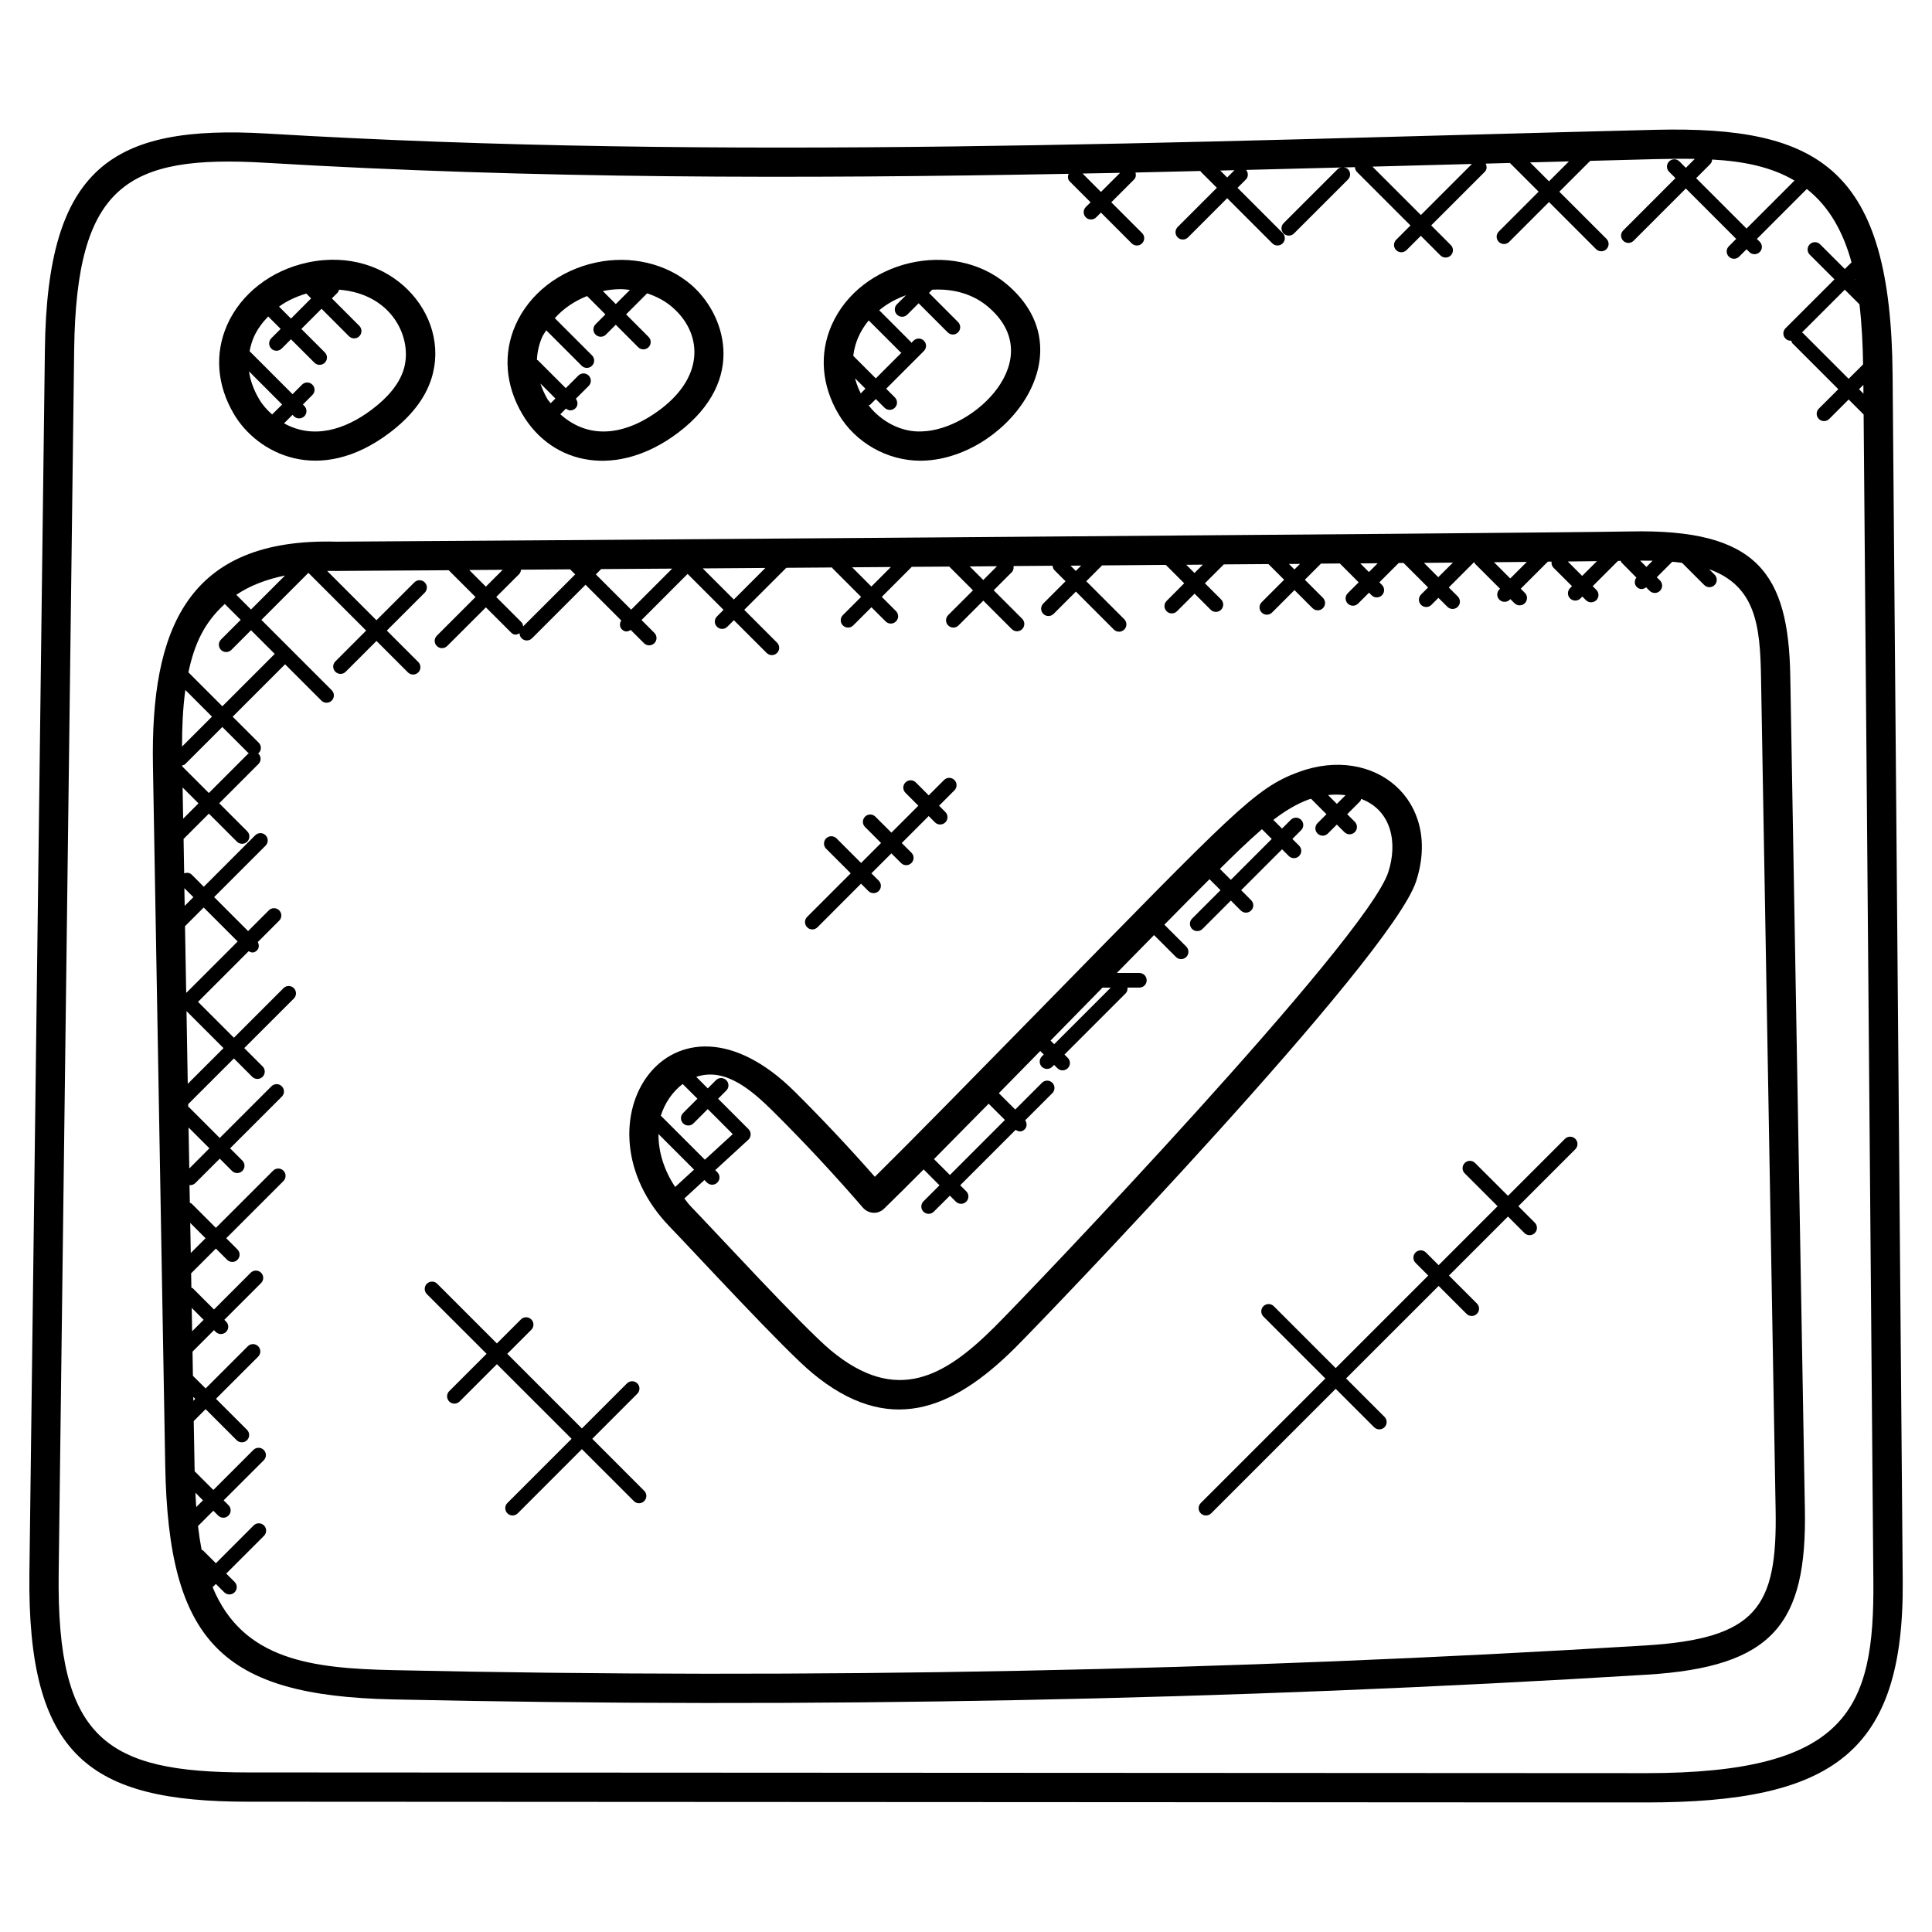
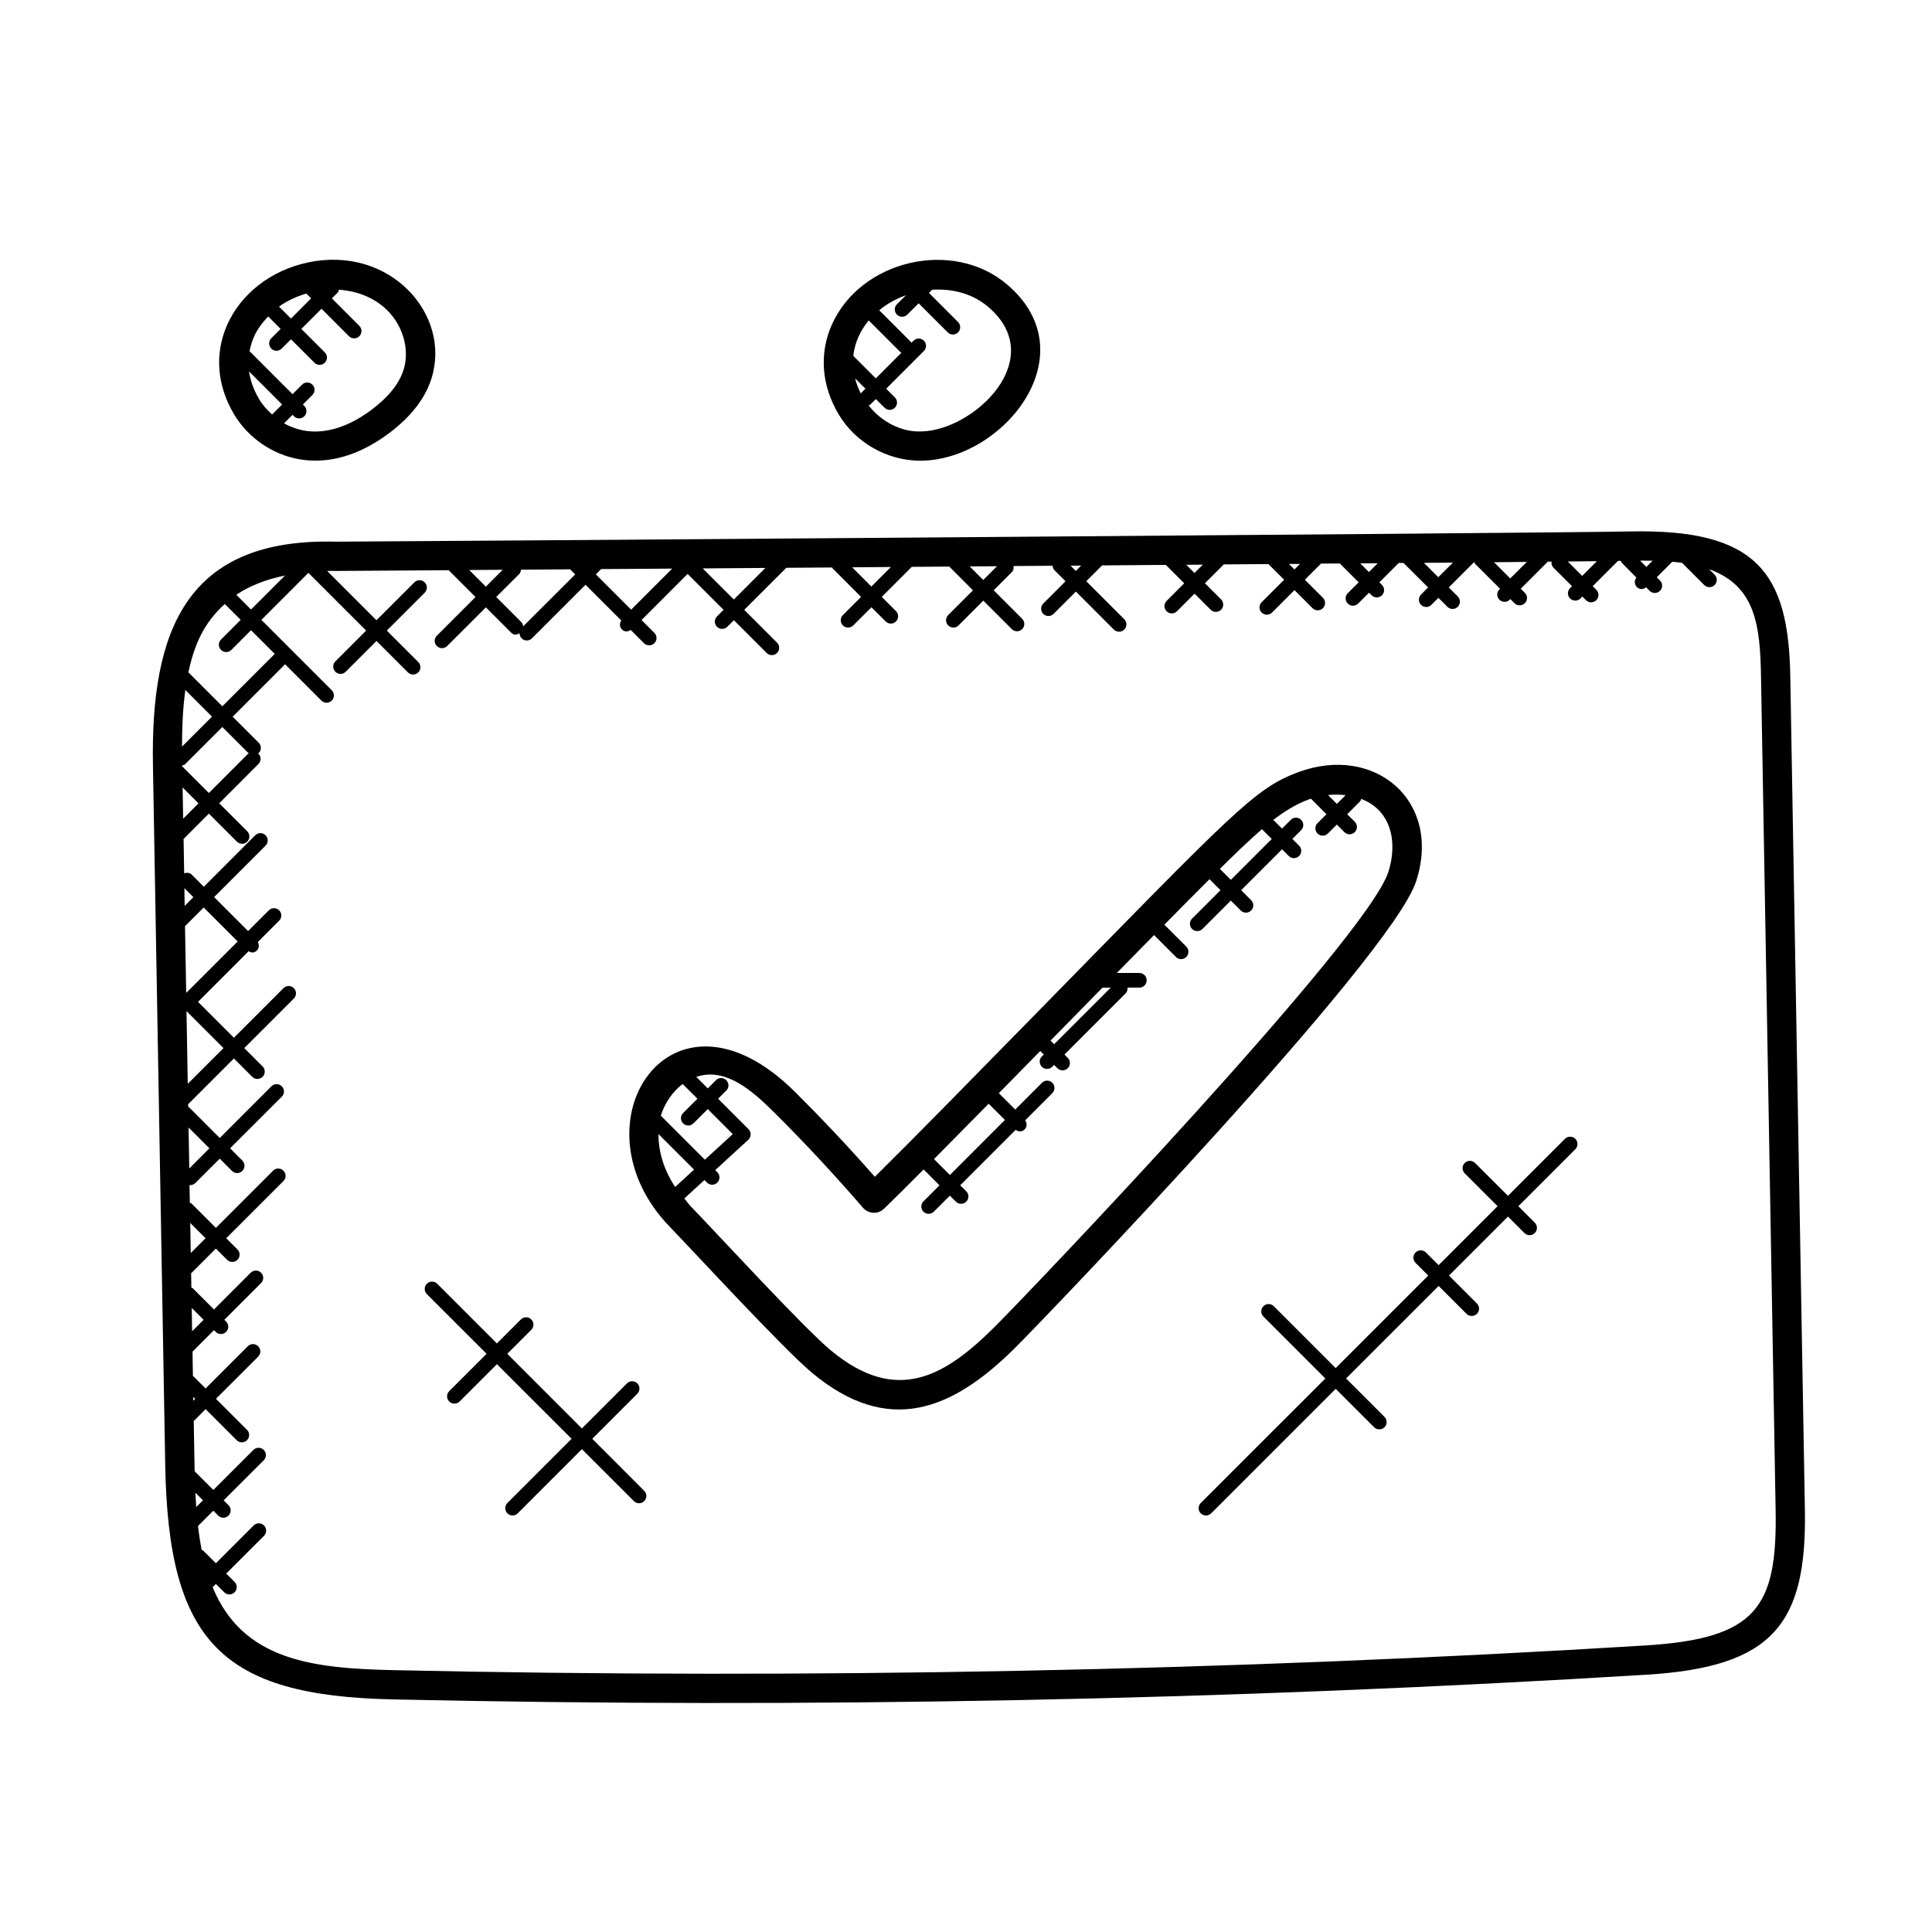
<svg xmlns="http://www.w3.org/2000/svg" width="54" height="54" viewBox="0 0 54 54" fill="none">
-   <path d="M46.268 3.628C32.8 3.962 20.295 4.5 7.462 3.733C3.12 3.479 1.32 4.681 1.255 9.762L0.822 43.97C0.757 49.097 2.516 50.356 6.923 50.358L45.995 50.379H46.009C51.229 50.379 53.222 48.992 53.182 44.177L52.899 10.48C52.852 4.745 50.898 3.517 46.268 3.628ZM52.084 11.003L51.96 10.879L52.082 10.757L52.084 11.003ZM51.864 7.82L51.853 7.809L51.861 7.801C51.862 7.807 51.863 7.814 51.864 7.82ZM51.964 8.498C51.967 8.501 51.97 8.499 51.972 8.502C52.038 9.057 52.065 9.626 52.074 10.185L51.67 10.588L50.388 9.305C50.381 9.299 50.37 9.3 50.363 9.295L51.562 8.097L51.964 8.498ZM47.855 4.459C48.722 4.507 49.502 4.66 50.157 5.047L48.816 6.388L47.408 4.98L47.802 4.586C47.837 4.551 47.851 4.505 47.855 4.459ZM43.852 4.511L43.295 5.068L42.766 4.539C43.128 4.53 43.49 4.52 43.852 4.511ZM41.141 4.583L39.714 6.01L38.36 4.657C38.886 4.643 41.141 4.583 41.141 4.583ZM34.504 4.757L34.3 4.961L34.106 4.767C34.238 4.763 34.372 4.76 34.504 4.757ZM31.307 4.831L30.772 5.365L30.258 4.85C30.607 4.844 30.956 4.838 31.307 4.831ZM46.008 49.56C46.004 49.56 45.999 49.56 45.994 49.56L6.923 49.54C2.978 49.538 1.581 48.622 1.64 43.98L2.073 9.772C2.133 5.164 3.557 4.322 7.412 4.549C14.925 4.999 22.317 4.999 29.868 4.858C29.84 4.93 29.84 5.012 29.899 5.071L30.482 5.654L30.349 5.786C30.269 5.866 30.269 5.996 30.349 6.075C30.43 6.156 30.56 6.154 30.639 6.075L30.772 5.942L31.631 6.802C31.711 6.882 31.84 6.883 31.921 6.802C32.001 6.722 32.001 6.593 31.921 6.514L31.061 5.654L31.698 5.017C31.752 4.963 31.756 4.89 31.737 4.822C32.34 4.808 32.948 4.794 33.554 4.779C33.559 4.786 33.557 4.795 33.563 4.801L34.012 5.249L32.916 6.345C32.836 6.425 32.836 6.554 32.916 6.635C32.995 6.714 33.125 6.715 33.206 6.635L34.3 5.54L35.562 6.802C35.641 6.881 35.771 6.882 35.851 6.802C35.931 6.721 35.931 6.592 35.851 6.512L34.589 5.25L34.822 5.018C34.896 4.943 34.894 4.83 34.83 4.749C35.718 4.727 36.608 4.705 37.503 4.681C37.461 4.687 37.419 4.696 37.387 4.729L35.878 6.237C35.798 6.317 35.798 6.446 35.878 6.526C35.959 6.607 36.088 6.604 36.167 6.526L37.676 5.018C37.756 4.938 37.756 4.808 37.676 4.729C37.644 4.696 37.6 4.686 37.558 4.68C37.661 4.678 37.767 4.674 37.871 4.672C37.874 4.719 37.889 4.767 37.925 4.804L39.423 6.302L39.023 6.702C38.943 6.782 38.943 6.911 39.023 6.991C39.104 7.072 39.233 7.07 39.313 6.991L39.713 6.591L40.26 7.139C40.339 7.218 40.469 7.219 40.55 7.139C40.63 7.058 40.63 6.929 40.55 6.849L40.002 6.3L41.5 4.802C41.563 4.739 41.563 4.649 41.525 4.573C41.75 4.566 41.977 4.561 42.202 4.555L43.005 5.357L41.892 6.471C41.811 6.551 41.811 6.68 41.892 6.761C41.971 6.84 42.1 6.841 42.181 6.761L43.295 5.647L44.611 6.964C44.691 7.043 44.82 7.044 44.901 6.964C44.981 6.883 44.981 6.754 44.901 6.675L43.584 5.358L44.447 4.496C45.061 4.48 45.673 4.462 46.289 4.447C46.661 4.439 47.021 4.435 47.37 4.441L47.12 4.691L46.941 4.512C46.861 4.432 46.732 4.432 46.652 4.512C46.572 4.592 46.572 4.722 46.652 4.801L46.83 4.979L45.37 6.441C45.289 6.521 45.289 6.65 45.37 6.73C45.449 6.809 45.578 6.81 45.659 6.73L47.12 5.269L48.527 6.677L48.322 6.883C48.241 6.964 48.241 7.093 48.322 7.173C48.401 7.252 48.53 7.253 48.61 7.173L48.817 6.967L48.895 7.045C48.974 7.125 49.104 7.126 49.185 7.045C49.265 6.965 49.265 6.836 49.185 6.757L49.106 6.678L50.501 5.282C51.147 5.791 51.526 6.514 51.751 7.333L51.563 7.519L50.873 6.829C50.792 6.748 50.663 6.748 50.583 6.829C50.503 6.909 50.503 7.038 50.583 7.118L51.274 7.808L49.906 9.175C49.825 9.255 49.825 9.385 49.906 9.464C49.946 9.504 49.997 9.524 50.05 9.524C50.056 9.524 50.06 9.518 50.066 9.517C50.076 9.544 50.077 9.574 50.098 9.595L51.381 10.878L50.837 11.421C50.757 11.501 50.757 11.63 50.837 11.71C50.917 11.789 51.046 11.79 51.127 11.71L51.67 11.166L52.089 11.585L52.361 44.182C52.393 47.752 51.661 49.56 46.008 49.56Z" fill="black" />
  <path d="M50.039 18.902C49.991 16.013 49.106 14.78 45.568 14.854C42.625 14.908 10.226 15.14 9.408 15.14C9.406 15.14 9.406 15.14 9.405 15.14C5.227 15.026 4.205 17.587 4.275 21.408L4.618 40.958C4.707 45.894 6.202 47.395 10.975 47.499C22.608 47.754 34.4 47.523 46.027 46.808C49.568 46.592 50.505 45.383 50.447 42.179L50.039 18.902ZM46.191 15.672L46.018 15.846L45.843 15.67C45.959 15.669 46.074 15.671 46.191 15.672ZM44.634 15.685L44.222 16.097L43.82 15.694C44.121 15.691 44.395 15.688 44.634 15.685ZM42.675 15.706L42.212 16.168L41.758 15.714C42.078 15.712 42.386 15.708 42.675 15.706ZM40.609 15.725L40.2 16.133L39.799 15.732C40.077 15.73 40.346 15.727 40.609 15.725ZM38.508 15.743L38.262 15.989L38.02 15.747C38.185 15.745 38.347 15.744 38.508 15.743ZM36.336 15.761L36.18 15.917L36.026 15.763C36.13 15.762 36.233 15.761 36.336 15.761ZM33.62 15.782L33.386 16.016L33.157 15.786C33.312 15.784 33.467 15.784 33.62 15.782ZM30.219 15.808L30.07 15.958L29.922 15.811C30.021 15.81 30.12 15.809 30.219 15.808ZM27.867 15.826L27.483 16.211L27.104 15.832C27.359 15.83 27.613 15.829 27.867 15.826ZM24.901 15.848L24.355 16.394L23.818 15.856C24.177 15.854 24.538 15.851 24.901 15.848ZM16.655 16.055L16.802 15.906C17.439 15.902 18.101 15.897 18.788 15.893L17.641 17.04L16.655 16.055ZM14.622 17.508C14.617 17.466 14.606 17.422 14.573 17.389L13.87 16.686L14.512 16.045C14.545 16.011 14.557 15.967 14.563 15.923C15 15.919 15.458 15.916 15.935 15.913L16.077 16.055L14.622 17.508ZM13.58 16.397L13.115 15.932C13.412 15.93 13.726 15.928 14.051 15.926L13.58 16.397ZM21.393 15.874L20.511 16.756L19.641 15.887C20.213 15.883 20.797 15.879 21.393 15.874ZM7.966 16.086L7.016 17.036L6.605 16.625C6.982 16.37 7.439 16.194 7.966 16.086ZM6.283 16.882L6.727 17.325L6.177 17.875C6.097 17.955 6.097 18.084 6.177 18.165C6.256 18.244 6.386 18.245 6.467 18.165L7.016 17.615L7.679 18.277L6.215 19.741L5.266 18.792C5.432 18.009 5.702 17.409 6.283 16.882ZM5.461 41.722L5.673 41.934L5.484 42.123C5.475 41.991 5.467 41.857 5.461 41.722ZM5.402 39.044L5.457 39.099L5.404 39.152L5.402 39.044ZM5.359 36.557L5.691 36.889L5.37 37.21L5.359 36.557ZM5.317 34.181L5.745 34.609L5.332 35.022L5.317 34.181ZM5.27 31.514L5.853 32.096L5.291 32.659L5.27 31.514ZM5.213 28.261L6.247 29.295L5.248 30.293L5.213 28.261ZM5.214 27.744C5.211 27.743 5.207 27.741 5.204 27.74L5.171 25.887L5.693 25.365L6.643 26.315L5.214 27.744ZM5.162 25.319L5.153 24.825L5.405 25.076L5.162 25.319ZM5.104 22.01L5.548 22.454L5.119 22.883L5.104 22.01ZM5.093 21.421L5.092 21.394C5.12 21.384 5.15 21.383 5.173 21.36L6.214 20.32L6.941 21.047C6.947 21.053 6.957 21.051 6.963 21.056C6.954 21.062 6.941 21.06 6.933 21.068L5.837 22.165L5.093 21.421ZM5.088 20.867C5.087 20.329 5.111 19.795 5.18 19.285L5.925 20.03L5.088 20.867ZM45.977 45.992C34.379 46.703 22.609 46.937 10.992 46.681C8.733 46.632 6.787 46.409 5.943 44.363L6.034 44.272L6.267 44.505C6.346 44.584 6.476 44.586 6.557 44.505C6.637 44.425 6.637 44.296 6.557 44.215L6.323 43.982L7.379 42.927C7.459 42.847 7.459 42.717 7.379 42.637C7.299 42.557 7.169 42.557 7.089 42.637L6.034 43.693L5.675 43.335C5.664 43.324 5.648 43.327 5.635 43.319C5.594 43.101 5.56 42.879 5.534 42.653L5.962 42.225L6.098 42.361C6.177 42.44 6.306 42.441 6.387 42.361C6.467 42.281 6.467 42.151 6.387 42.071L6.251 41.935L7.372 40.815C7.452 40.735 7.452 40.606 7.372 40.526C7.291 40.446 7.162 40.446 7.082 40.526L5.963 41.645L5.441 41.123C5.44 41.063 5.437 41.003 5.437 40.943L5.415 39.719L5.747 39.386L6.615 40.254C6.694 40.333 6.823 40.334 6.904 40.254C6.984 40.174 6.984 40.044 6.904 39.964L6.036 39.097L7.216 37.918C7.296 37.838 7.296 37.709 7.216 37.628C7.137 37.549 7.007 37.547 6.927 37.628L5.747 38.807L5.392 38.455L5.381 37.779L5.981 37.178L6.03 37.227C6.109 37.307 6.238 37.307 6.319 37.227C6.4 37.147 6.4 37.018 6.319 36.938L6.27 36.889L7.297 35.862C7.377 35.782 7.377 35.652 7.297 35.573C7.217 35.493 7.088 35.493 7.007 35.573L5.981 36.6L5.389 36.008C5.378 35.998 5.361 36 5.349 35.992L5.342 35.59L6.034 34.898L6.348 35.212C6.427 35.291 6.557 35.292 6.637 35.212C6.717 35.132 6.717 35.003 6.637 34.922L6.323 34.609L7.922 33.011C8.002 32.93 8.002 32.801 7.922 32.721C7.842 32.641 7.713 32.641 7.633 32.721L6.034 34.319L5.352 33.638C5.34 33.626 5.321 33.627 5.306 33.619L5.297 33.118C5.304 33.119 5.309 33.126 5.315 33.126C5.368 33.126 5.42 33.106 5.46 33.066L6.142 32.385L6.485 32.728C6.564 32.807 6.693 32.808 6.773 32.728C6.854 32.648 6.854 32.519 6.773 32.438L6.431 32.096L7.876 30.652C7.957 30.572 7.957 30.442 7.876 30.362C7.796 30.282 7.667 30.282 7.587 30.362L6.142 31.807L5.281 30.946C5.275 30.941 5.266 30.942 5.261 30.937L5.259 30.862L6.537 29.584L7.05 30.097C7.129 30.176 7.259 30.177 7.34 30.097C7.42 30.017 7.42 29.887 7.34 29.807L6.827 29.294L8.213 27.909C8.293 27.829 8.293 27.7 8.213 27.619C8.132 27.539 8.003 27.539 7.924 27.619L6.538 29.005L5.535 28.002L6.949 26.587C7.025 26.626 7.093 26.651 7.183 26.563C7.247 26.498 7.245 26.408 7.206 26.33L7.803 25.733C7.883 25.653 7.883 25.524 7.803 25.444C7.723 25.364 7.593 25.364 7.514 25.444L6.934 26.024L5.985 25.074L7.423 23.636C7.503 23.555 7.503 23.426 7.423 23.346C7.343 23.266 7.214 23.266 7.134 23.346L5.696 24.785L5.356 24.444C5.298 24.388 5.22 24.385 5.148 24.41L5.131 23.449L5.838 22.741L6.621 23.524C6.702 23.605 6.832 23.604 6.91 23.524C6.99 23.444 6.99 23.315 6.91 23.235L6.127 22.452L7.223 21.355C7.304 21.275 7.304 21.146 7.223 21.066C7.216 21.062 7.207 21.065 7.201 21.06C7.21 21.053 7.222 21.056 7.231 21.048C7.311 20.968 7.311 20.838 7.231 20.759L6.503 20.032L7.968 18.567L8.983 19.582C9.062 19.661 9.191 19.662 9.272 19.582C9.352 19.502 9.352 19.372 9.272 19.292L7.306 17.326L8.62 16.011L10.234 17.625L9.374 18.486C9.293 18.566 9.293 18.695 9.374 18.776C9.453 18.855 9.582 18.856 9.662 18.776L10.523 17.915L11.402 18.794C11.481 18.873 11.611 18.874 11.691 18.794C11.771 18.713 11.771 18.584 11.691 18.504L10.812 17.625L11.871 16.566C11.951 16.486 11.951 16.356 11.871 16.277C11.791 16.197 11.661 16.197 11.582 16.277L10.522 17.336L9.146 15.96C9.167 15.96 9.183 15.956 9.203 15.956C9.263 15.956 9.325 15.956 9.387 15.958H9.39C9.462 15.958 10.644 15.95 12.541 15.938L13.291 16.687L12.21 17.768C12.129 17.848 12.129 17.977 12.21 18.056C12.29 18.137 12.42 18.135 12.499 18.056L13.581 16.976L14.284 17.679C14.37 17.765 14.442 17.744 14.522 17.701C14.523 17.751 14.541 17.802 14.58 17.841C14.659 17.921 14.788 17.922 14.869 17.841L16.366 16.344L17.364 17.342C17.315 17.421 17.312 17.521 17.381 17.59C17.463 17.672 17.545 17.66 17.629 17.607L18 17.978C18.079 18.057 18.208 18.058 18.289 17.978C18.37 17.898 18.37 17.768 18.289 17.688L17.931 17.33L19.219 16.041L20.223 17.045L20.04 17.229C19.959 17.309 19.959 17.438 20.04 17.518C20.119 17.598 20.248 17.598 20.329 17.518L20.512 17.335L21.429 18.251C21.508 18.331 21.637 18.331 21.718 18.251C21.799 18.171 21.799 18.042 21.718 17.962L20.802 17.045L21.978 15.87C22.401 15.866 22.828 15.863 23.259 15.861C23.265 15.868 23.262 15.878 23.269 15.884L24.068 16.684L23.559 17.192C23.479 17.273 23.479 17.402 23.559 17.481C23.639 17.561 23.768 17.561 23.848 17.481L24.357 16.973L24.754 17.369C24.835 17.45 24.964 17.449 25.043 17.369C25.123 17.289 25.123 17.16 25.043 17.08L24.646 16.683L25.485 15.843C25.833 15.841 26.182 15.838 26.532 15.836L27.195 16.5L26.502 17.192C26.422 17.273 26.422 17.402 26.502 17.481C26.582 17.561 26.711 17.561 26.791 17.481L27.484 16.788L28.28 17.584C28.359 17.663 28.489 17.666 28.57 17.584C28.65 17.504 28.65 17.375 28.57 17.295L27.774 16.499L28.279 15.993C28.327 15.946 28.337 15.883 28.328 15.821C28.693 15.819 29.058 15.816 29.421 15.813C29.426 15.857 29.438 15.902 29.471 15.935L29.782 16.246L29.16 16.869C29.08 16.949 29.08 17.078 29.16 17.158C29.239 17.238 29.368 17.238 29.449 17.158L30.072 16.535L31.133 17.597C31.213 17.676 31.342 17.677 31.423 17.597C31.503 17.517 31.503 17.387 31.423 17.307L30.362 16.246L30.804 15.803C31.403 15.797 31.998 15.793 32.585 15.789L33.099 16.303L32.607 16.796C32.527 16.876 32.527 17.005 32.607 17.085C32.685 17.164 32.815 17.166 32.896 17.085L33.389 16.593L33.839 17.043C33.918 17.122 34.048 17.123 34.129 17.043C34.209 16.963 34.209 16.833 34.129 16.753L33.678 16.303L34.206 15.775C34.628 15.772 35.043 15.769 35.453 15.766L35.892 16.204L35.264 16.832C35.184 16.912 35.184 17.041 35.264 17.121C35.344 17.201 35.473 17.201 35.554 17.121L36.181 16.494L36.686 16.999C36.766 17.078 36.895 17.079 36.976 16.999C37.056 16.919 37.056 16.789 36.976 16.709L36.471 16.204L36.922 15.753C37.099 15.752 37.275 15.751 37.449 15.749L37.975 16.276L37.67 16.581C37.59 16.661 37.59 16.79 37.67 16.87C37.75 16.95 37.879 16.95 37.96 16.87L38.264 16.566L38.337 16.638C38.417 16.719 38.547 16.717 38.626 16.638C38.706 16.558 38.706 16.428 38.626 16.348L38.554 16.276L39.095 15.735C39.139 15.735 39.186 15.735 39.23 15.735L39.916 16.42L39.719 16.616C39.639 16.697 39.639 16.826 39.719 16.906C39.798 16.985 39.928 16.987 40.008 16.906L40.204 16.71L40.456 16.961C40.535 17.04 40.664 17.041 40.745 16.961C40.825 16.881 40.825 16.752 40.745 16.671L40.494 16.42L41.196 15.717H41.211C41.219 15.73 41.217 15.746 41.227 15.757L41.926 16.455L41.909 16.473C41.828 16.553 41.828 16.682 41.909 16.762C41.988 16.841 42.117 16.842 42.198 16.762L42.215 16.745L42.33 16.86C42.409 16.939 42.539 16.94 42.62 16.86C42.7 16.779 42.7 16.65 42.62 16.57L42.505 16.455L43.263 15.698C43.298 15.697 43.333 15.697 43.367 15.697C43.36 15.758 43.372 15.818 43.418 15.865L43.938 16.384L43.885 16.437C43.804 16.517 43.804 16.647 43.885 16.727C43.964 16.806 44.093 16.807 44.174 16.727L44.227 16.674L44.328 16.775C44.407 16.855 44.537 16.855 44.618 16.775C44.698 16.695 44.698 16.566 44.618 16.486L44.516 16.384L45.224 15.677C45.252 15.677 45.276 15.676 45.302 15.676C45.311 15.69 45.308 15.709 45.321 15.722L45.737 16.143C45.678 16.223 45.676 16.333 45.748 16.405C45.816 16.473 45.91 16.49 46.01 16.416L46.108 16.514C46.187 16.593 46.316 16.594 46.397 16.514C46.477 16.433 46.477 16.304 46.397 16.224L46.307 16.135L46.741 15.701C46.833 15.709 46.924 15.72 47.014 15.732L47.634 16.352C47.714 16.432 47.843 16.433 47.924 16.352C48.004 16.272 48.004 16.143 47.924 16.063L47.771 15.91C49.069 16.377 49.197 17.479 49.221 18.917L49.629 42.194C49.678 44.925 49.104 45.801 45.977 45.992Z" fill="black" />
  <path d="M10.889 12.097C11.49 11.643 11.885 11.133 12.059 10.581C12.626 8.792 10.898 6.845 8.6 7.337C7.575 7.555 6.733 8.21 6.346 9.088C5.995 9.887 6.063 10.769 6.538 11.573C7.189 12.678 8.92 13.583 10.889 12.097ZM6.96 10.38L7.885 11.306L7.606 11.585C7.465 11.459 7.338 11.319 7.243 11.157C7.079 10.879 6.994 10.618 6.96 10.38ZM8.562 8.205L8.696 8.34L8.133 8.904L7.799 8.57C8.021 8.408 8.281 8.289 8.562 8.205ZM7.496 8.845L7.844 9.193L7.583 9.454C7.503 9.534 7.503 9.663 7.583 9.744C7.662 9.823 7.791 9.824 7.872 9.744L8.133 9.483L8.789 10.138C8.868 10.217 8.997 10.218 9.078 10.138C9.159 10.058 9.159 9.929 9.078 9.849L8.423 9.194L8.987 8.63L9.754 9.398C9.834 9.477 9.963 9.478 10.043 9.398C10.123 9.317 10.123 9.188 10.043 9.108L9.276 8.34L9.442 8.174C9.464 8.152 9.464 8.124 9.474 8.097C10.977 8.211 11.551 9.477 11.28 10.336C11.158 10.723 10.86 11.095 10.397 11.444C9.645 12.013 8.756 12.288 7.939 11.832L8.176 11.595L8.216 11.635C8.295 11.715 8.425 11.715 8.506 11.635C8.586 11.555 8.586 11.426 8.506 11.346L8.466 11.306L8.731 11.04C8.812 10.959 8.812 10.83 8.731 10.751C8.652 10.671 8.523 10.67 8.442 10.751L8.176 11.017L6.976 9.816C7.003 9.667 7.047 9.531 7.097 9.417C7.189 9.204 7.333 9.017 7.496 8.845Z" fill="black" />
-   <path d="M18.95 12.097C20.927 10.605 20.237 8.737 19.307 7.95C18.613 7.36 17.623 7.132 16.66 7.337C15.636 7.555 14.793 8.21 14.407 9.088C14.056 9.887 14.124 10.769 14.598 11.573C15.454 13.027 17.276 13.359 18.95 12.097ZM15.392 11.27C15.364 11.23 15.328 11.199 15.303 11.158C15.214 11.005 15.152 10.86 15.105 10.719L15.524 11.138L15.392 11.27ZM18.457 11.443C17.545 12.13 16.509 12.337 15.661 11.579L15.819 11.42C15.856 11.448 15.896 11.471 15.94 11.471C15.993 11.471 16.045 11.451 16.085 11.411C16.159 11.338 16.156 11.226 16.095 11.145L16.454 10.787C16.534 10.707 16.534 10.578 16.454 10.497C16.374 10.417 16.245 10.417 16.165 10.497L15.813 10.849L15.034 10.07C15.026 10.063 15.015 10.065 15.007 10.059C15.018 9.808 15.079 9.589 15.155 9.417C15.184 9.351 15.231 9.296 15.268 9.232L16.258 10.223C16.337 10.302 16.466 10.303 16.547 10.223C16.627 10.142 16.627 10.013 16.547 9.933L15.507 8.893C15.745 8.626 16.052 8.416 16.409 8.275L16.921 8.788L16.646 9.063C16.566 9.143 16.566 9.273 16.646 9.352C16.725 9.431 16.855 9.433 16.936 9.352L17.211 9.077L17.838 9.705C17.919 9.786 18.049 9.784 18.127 9.705C18.207 9.625 18.207 9.496 18.127 9.416L17.5 8.787L18.087 8.199C18.343 8.283 18.58 8.406 18.776 8.573C19.596 9.265 19.747 10.47 18.457 11.443ZM17.607 8.103L17.212 8.499L16.849 8.135C17.015 8.101 17.182 8.082 17.349 8.082C17.436 8.082 17.521 8.094 17.607 8.103Z" fill="black" />
  <path d="M25.722 12.877C28.03 12.877 30.447 9.899 28.145 7.949C26.628 6.661 24.045 7.269 23.245 9.087C22.894 9.886 22.962 10.769 23.436 11.573C23.906 12.371 24.798 12.877 25.722 12.877ZM24.058 10.996C23.986 10.85 23.933 10.709 23.899 10.574L24.189 10.864L24.058 10.996ZM25.768 12.058C25.196 12.088 24.63 11.785 24.277 11.329C24.292 11.321 24.31 11.323 24.323 11.31L24.48 11.154L24.723 11.396C24.802 11.476 24.931 11.476 25.011 11.396C25.092 11.316 25.092 11.187 25.011 11.107L24.769 10.865L25.823 9.811C25.903 9.731 25.903 9.602 25.823 9.523C25.743 9.442 25.614 9.442 25.533 9.523L25.472 9.584C25.466 9.576 25.469 9.565 25.461 9.559L24.575 8.672C24.789 8.492 25.042 8.353 25.322 8.252L25.07 8.504C24.989 8.584 24.989 8.713 25.07 8.794C25.149 8.873 25.278 8.874 25.359 8.794L25.676 8.477L26.489 9.29C26.568 9.37 26.698 9.37 26.778 9.29C26.858 9.21 26.858 9.081 26.778 9.001L25.965 8.187L26.055 8.097C26.716 8.061 27.238 8.254 27.616 8.574C29.328 10.024 27.234 12.02 25.768 12.058ZM24.281 8.956L25.172 9.847C25.179 9.854 25.19 9.851 25.197 9.857L24.479 10.576L23.85 9.947C23.872 9.742 23.929 9.563 23.993 9.417C24.066 9.251 24.165 9.097 24.281 8.956Z" fill="black" />
  <path d="M39.581 24.633C40.313 22.382 38.425 20.796 36.295 21.579C35.067 22.032 34.48 22.696 29.037 28.248C27.288 30.033 25.487 31.872 24.452 32.892C23.736 32.078 22.986 31.28 22.216 30.515C18.762 27.081 15.932 31.411 18.72 34.289C19.444 35.038 21.902 37.711 22.703 38.376C24.819 40.132 26.596 39.438 28.37 37.675C29.197 36.852 38.88 26.78 39.581 24.633ZM37.61 22.225L37.366 22.469L37.119 22.222C37.282 22.204 37.448 22.206 37.61 22.225ZM35.272 23.176L35.545 23.449L34.403 24.592L34.096 24.286C34.479 23.907 34.865 23.528 35.272 23.176ZM30.814 27.605H31.045L29.464 29.186L29.363 29.085C29.45 28.997 29.536 28.91 29.622 28.821C30.02 28.415 30.42 28.007 30.814 27.605ZM27.633 30.849L28.088 31.303L26.55 32.842L26.105 32.397C26.568 31.93 27.086 31.405 27.633 30.849ZM19.081 30.298L19.493 30.709L19.093 31.109C19.013 31.189 19.013 31.318 19.093 31.398C19.173 31.478 19.302 31.479 19.383 31.398L19.782 30.999L20.481 31.699L19.701 32.414L18.47 31.183C18.578 30.84 18.793 30.515 19.081 30.298ZM18.405 31.697L19.399 32.691L18.871 33.176C18.554 32.698 18.401 32.186 18.405 31.697ZM27.793 37.094C26.415 38.465 25.065 39.272 23.226 37.747C22.459 37.111 19.994 34.426 19.309 33.72C19.24 33.649 19.189 33.572 19.128 33.498L19.689 32.982L19.76 33.053C19.84 33.133 19.969 33.134 20.05 33.053C20.13 32.973 20.13 32.844 20.05 32.764L19.991 32.705L20.915 31.857C20.956 31.818 20.979 31.766 20.981 31.709C20.982 31.654 20.961 31.6 20.921 31.56L20.071 30.71L20.3 30.481C20.381 30.401 20.381 30.272 20.3 30.192C20.22 30.111 20.091 30.111 20.011 30.192L19.782 30.421L19.461 30.099C20.28 29.821 21.026 30.485 21.64 31.094C22.498 31.947 23.331 32.843 24.118 33.754C24.249 33.907 24.516 33.971 24.712 33.781C24.996 33.506 25.378 33.126 25.816 32.686L26.259 33.13L25.811 33.578C25.731 33.658 25.731 33.788 25.811 33.867C25.89 33.946 26.019 33.947 26.1 33.867L26.549 33.419L26.717 33.587C26.797 33.666 26.926 33.667 27.007 33.587C27.087 33.507 27.087 33.377 27.007 33.297L26.838 33.129L28.387 31.58C28.489 31.647 28.572 31.633 28.64 31.565C28.71 31.496 28.707 31.392 28.655 31.312L29.413 30.554C29.493 30.474 29.493 30.345 29.413 30.264C29.333 30.184 29.204 30.184 29.124 30.264L28.376 31.012L27.918 30.555C28.297 30.169 28.684 29.775 29.075 29.376L29.174 29.474L29.12 29.527C29.04 29.607 29.04 29.737 29.12 29.817C29.2 29.896 29.329 29.897 29.41 29.817L29.462 29.765L29.555 29.857C29.636 29.938 29.765 29.936 29.844 29.857C29.925 29.777 29.925 29.648 29.844 29.567L29.752 29.475L31.461 27.766C31.505 27.721 31.519 27.663 31.514 27.604H31.846C31.959 27.604 32.05 27.513 32.05 27.4C32.05 27.287 31.959 27.195 31.846 27.195H31.215C31.574 26.83 31.923 26.475 32.256 26.136L32.868 26.748C32.948 26.827 33.077 26.828 33.157 26.748C33.237 26.668 33.237 26.538 33.157 26.458L32.544 25.845C33.012 25.369 33.438 24.941 33.806 24.574L34.113 24.881L33.319 25.675C33.239 25.755 33.239 25.885 33.319 25.965C33.399 26.044 33.528 26.045 33.609 25.965L34.403 25.171L34.68 25.449C34.761 25.53 34.89 25.528 34.969 25.449C35.05 25.369 35.05 25.24 34.969 25.16L34.691 24.881L35.834 23.738L36.022 23.926C36.1 24.004 36.23 24.007 36.31 23.926C36.391 23.846 36.391 23.716 36.31 23.636L36.122 23.449L36.367 23.204C36.447 23.124 36.447 22.995 36.367 22.915C36.287 22.834 36.157 22.834 36.077 22.915L35.833 23.159L35.59 22.916C35.897 22.681 36.221 22.477 36.576 22.346C36.599 22.338 36.622 22.333 36.644 22.326L37.075 22.758L36.825 23.008C36.745 23.088 36.745 23.217 36.825 23.297C36.904 23.377 37.034 23.378 37.115 23.297L37.365 23.047L37.577 23.259C37.658 23.34 37.787 23.338 37.867 23.259C37.947 23.179 37.947 23.05 37.867 22.969L37.655 22.758L38.016 22.396C38.035 22.377 38.034 22.352 38.044 22.329C38.9 22.652 39.069 23.561 38.802 24.379C38.191 26.254 28.803 36.089 27.793 37.094Z" fill="black" />
  <path d="M43.741 31.831L42.148 33.424L41.229 32.506C41.149 32.426 41.02 32.426 40.94 32.506C40.859 32.586 40.859 32.716 40.94 32.796L41.858 33.714L40.21 35.362L39.855 35.007C39.775 34.927 39.645 34.927 39.565 35.007C39.485 35.087 39.485 35.217 39.565 35.297L39.92 35.652L37.333 38.239L35.603 36.509C35.523 36.428 35.393 36.428 35.313 36.509C35.233 36.589 35.233 36.718 35.313 36.798L37.044 38.529L33.562 42.01C33.482 42.09 33.482 42.22 33.562 42.299C33.642 42.378 33.771 42.379 33.852 42.299L37.333 38.818L38.407 39.892C38.487 39.971 38.616 39.972 38.697 39.892C38.777 39.812 38.777 39.682 38.697 39.602L37.623 38.528L40.21 35.942L40.99 36.722C41.07 36.802 41.199 36.802 41.28 36.722C41.36 36.642 41.36 36.513 41.28 36.433L40.499 35.652L42.148 34.003L42.609 34.464C42.688 34.543 42.817 34.544 42.898 34.464C42.978 34.384 42.978 34.255 42.898 34.174L42.438 33.714L44.031 32.121C44.111 32.041 44.111 31.911 44.031 31.831C43.95 31.751 43.821 31.751 43.741 31.831Z" fill="black" />
  <path d="M16.554 40.215L17.813 38.955C17.893 38.875 17.893 38.746 17.813 38.666C17.733 38.586 17.604 38.586 17.524 38.666L16.264 39.926L14.178 37.839L14.85 37.168C14.93 37.087 14.93 36.958 14.85 36.878C14.77 36.798 14.64 36.798 14.56 36.878L13.888 37.55L12.22 35.881C12.14 35.801 12.011 35.801 11.931 35.881C11.851 35.962 11.851 36.091 11.931 36.171L13.6 37.839L12.556 38.883C12.476 38.963 12.476 39.092 12.556 39.172C12.636 39.252 12.765 39.252 12.846 39.172L13.889 38.129L15.976 40.215L14.182 42.009C14.102 42.089 14.102 42.218 14.182 42.298C14.261 42.377 14.391 42.378 14.471 42.298L16.264 40.504L17.717 41.956C17.796 42.036 17.925 42.037 18.005 41.956C18.086 41.876 18.086 41.747 18.005 41.668L16.554 40.215Z" fill="black" />
-   <path d="M22.848 25.918L24.066 24.699L24.271 24.904C24.35 24.983 24.48 24.984 24.561 24.904C24.641 24.824 24.641 24.694 24.561 24.614L24.356 24.41L24.914 23.852L25.185 24.122C25.264 24.202 25.393 24.203 25.474 24.122C25.555 24.042 25.555 23.913 25.474 23.833L25.204 23.563L25.957 22.809L26.133 22.985C26.212 23.065 26.342 23.065 26.423 22.985C26.503 22.905 26.503 22.776 26.423 22.696L26.247 22.52L26.676 22.091C26.756 22.011 26.756 21.881 26.676 21.801C26.595 21.721 26.466 21.721 26.387 21.801L25.958 22.23L25.597 21.869C25.517 21.789 25.388 21.789 25.308 21.869C25.227 21.949 25.227 22.079 25.308 22.159L25.668 22.52L24.915 23.273L24.467 22.826C24.387 22.745 24.258 22.745 24.178 22.826C24.098 22.906 24.098 23.035 24.178 23.114L24.626 23.562L24.068 24.12L23.381 23.433C23.301 23.353 23.171 23.353 23.091 23.433C23.011 23.513 23.011 23.642 23.091 23.722L23.778 24.409L22.56 25.627C22.48 25.707 22.48 25.837 22.56 25.917C22.639 25.998 22.768 25.999 22.848 25.918Z" fill="black" />
</svg>